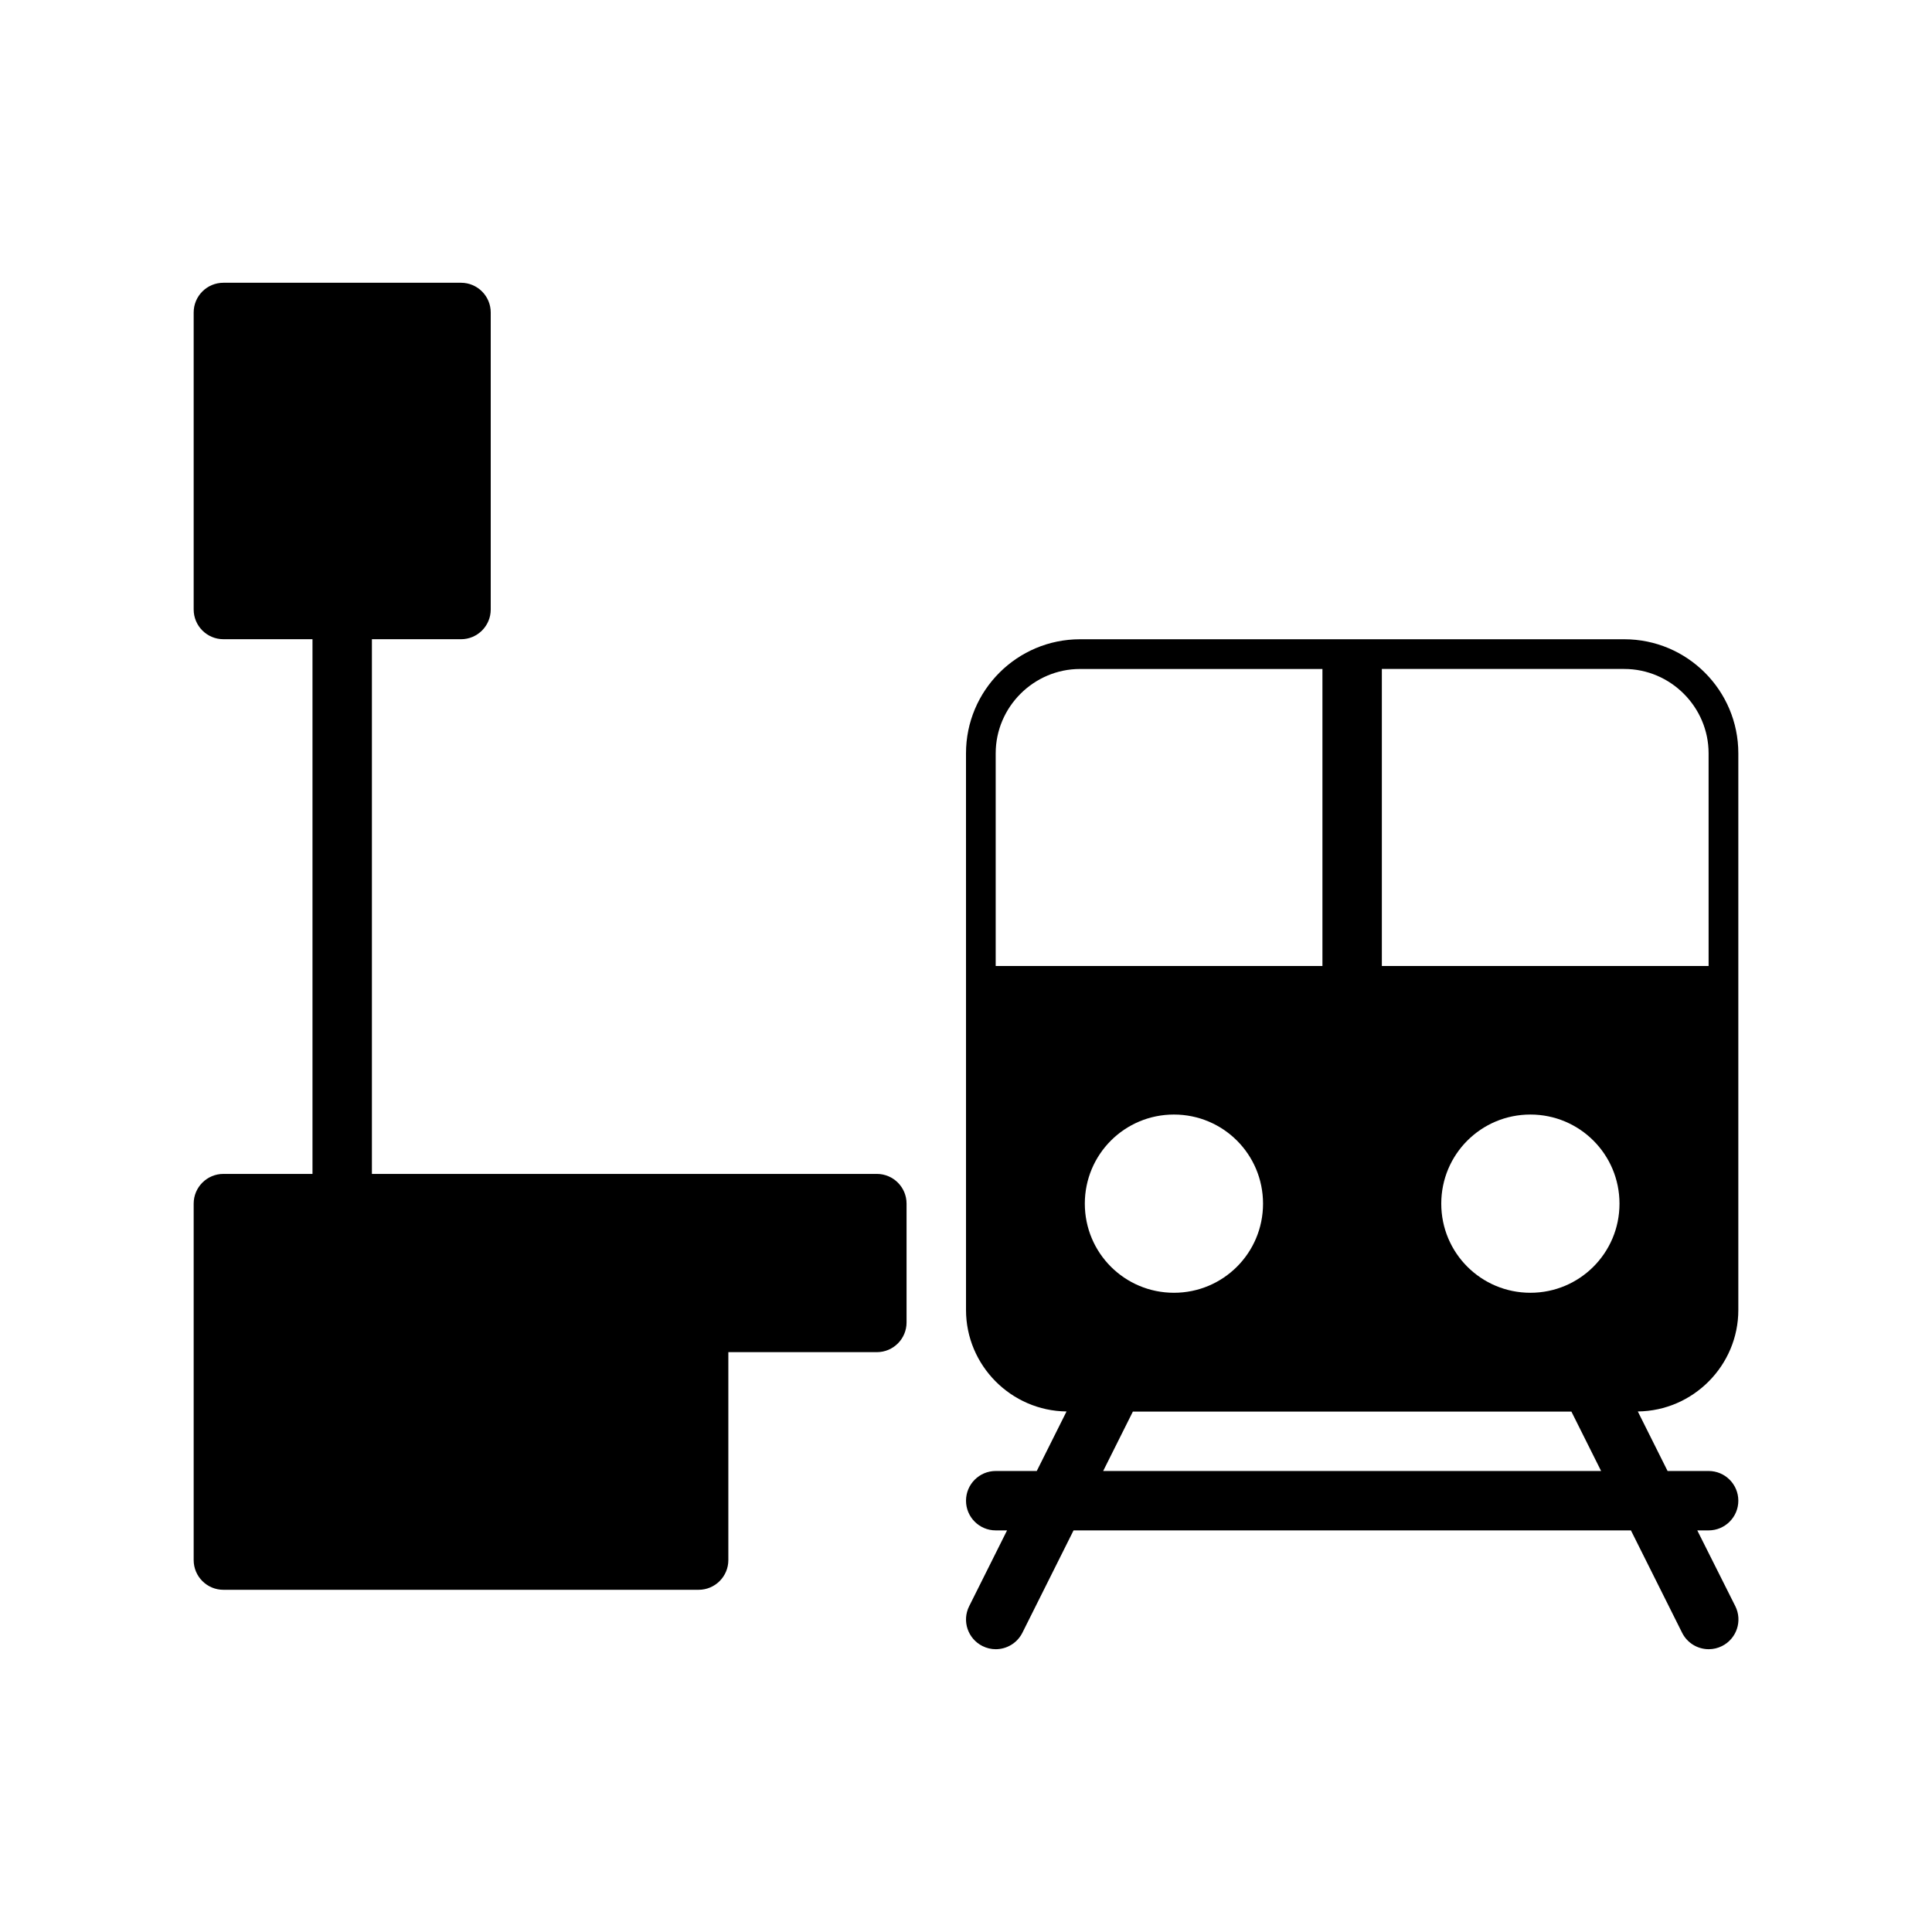
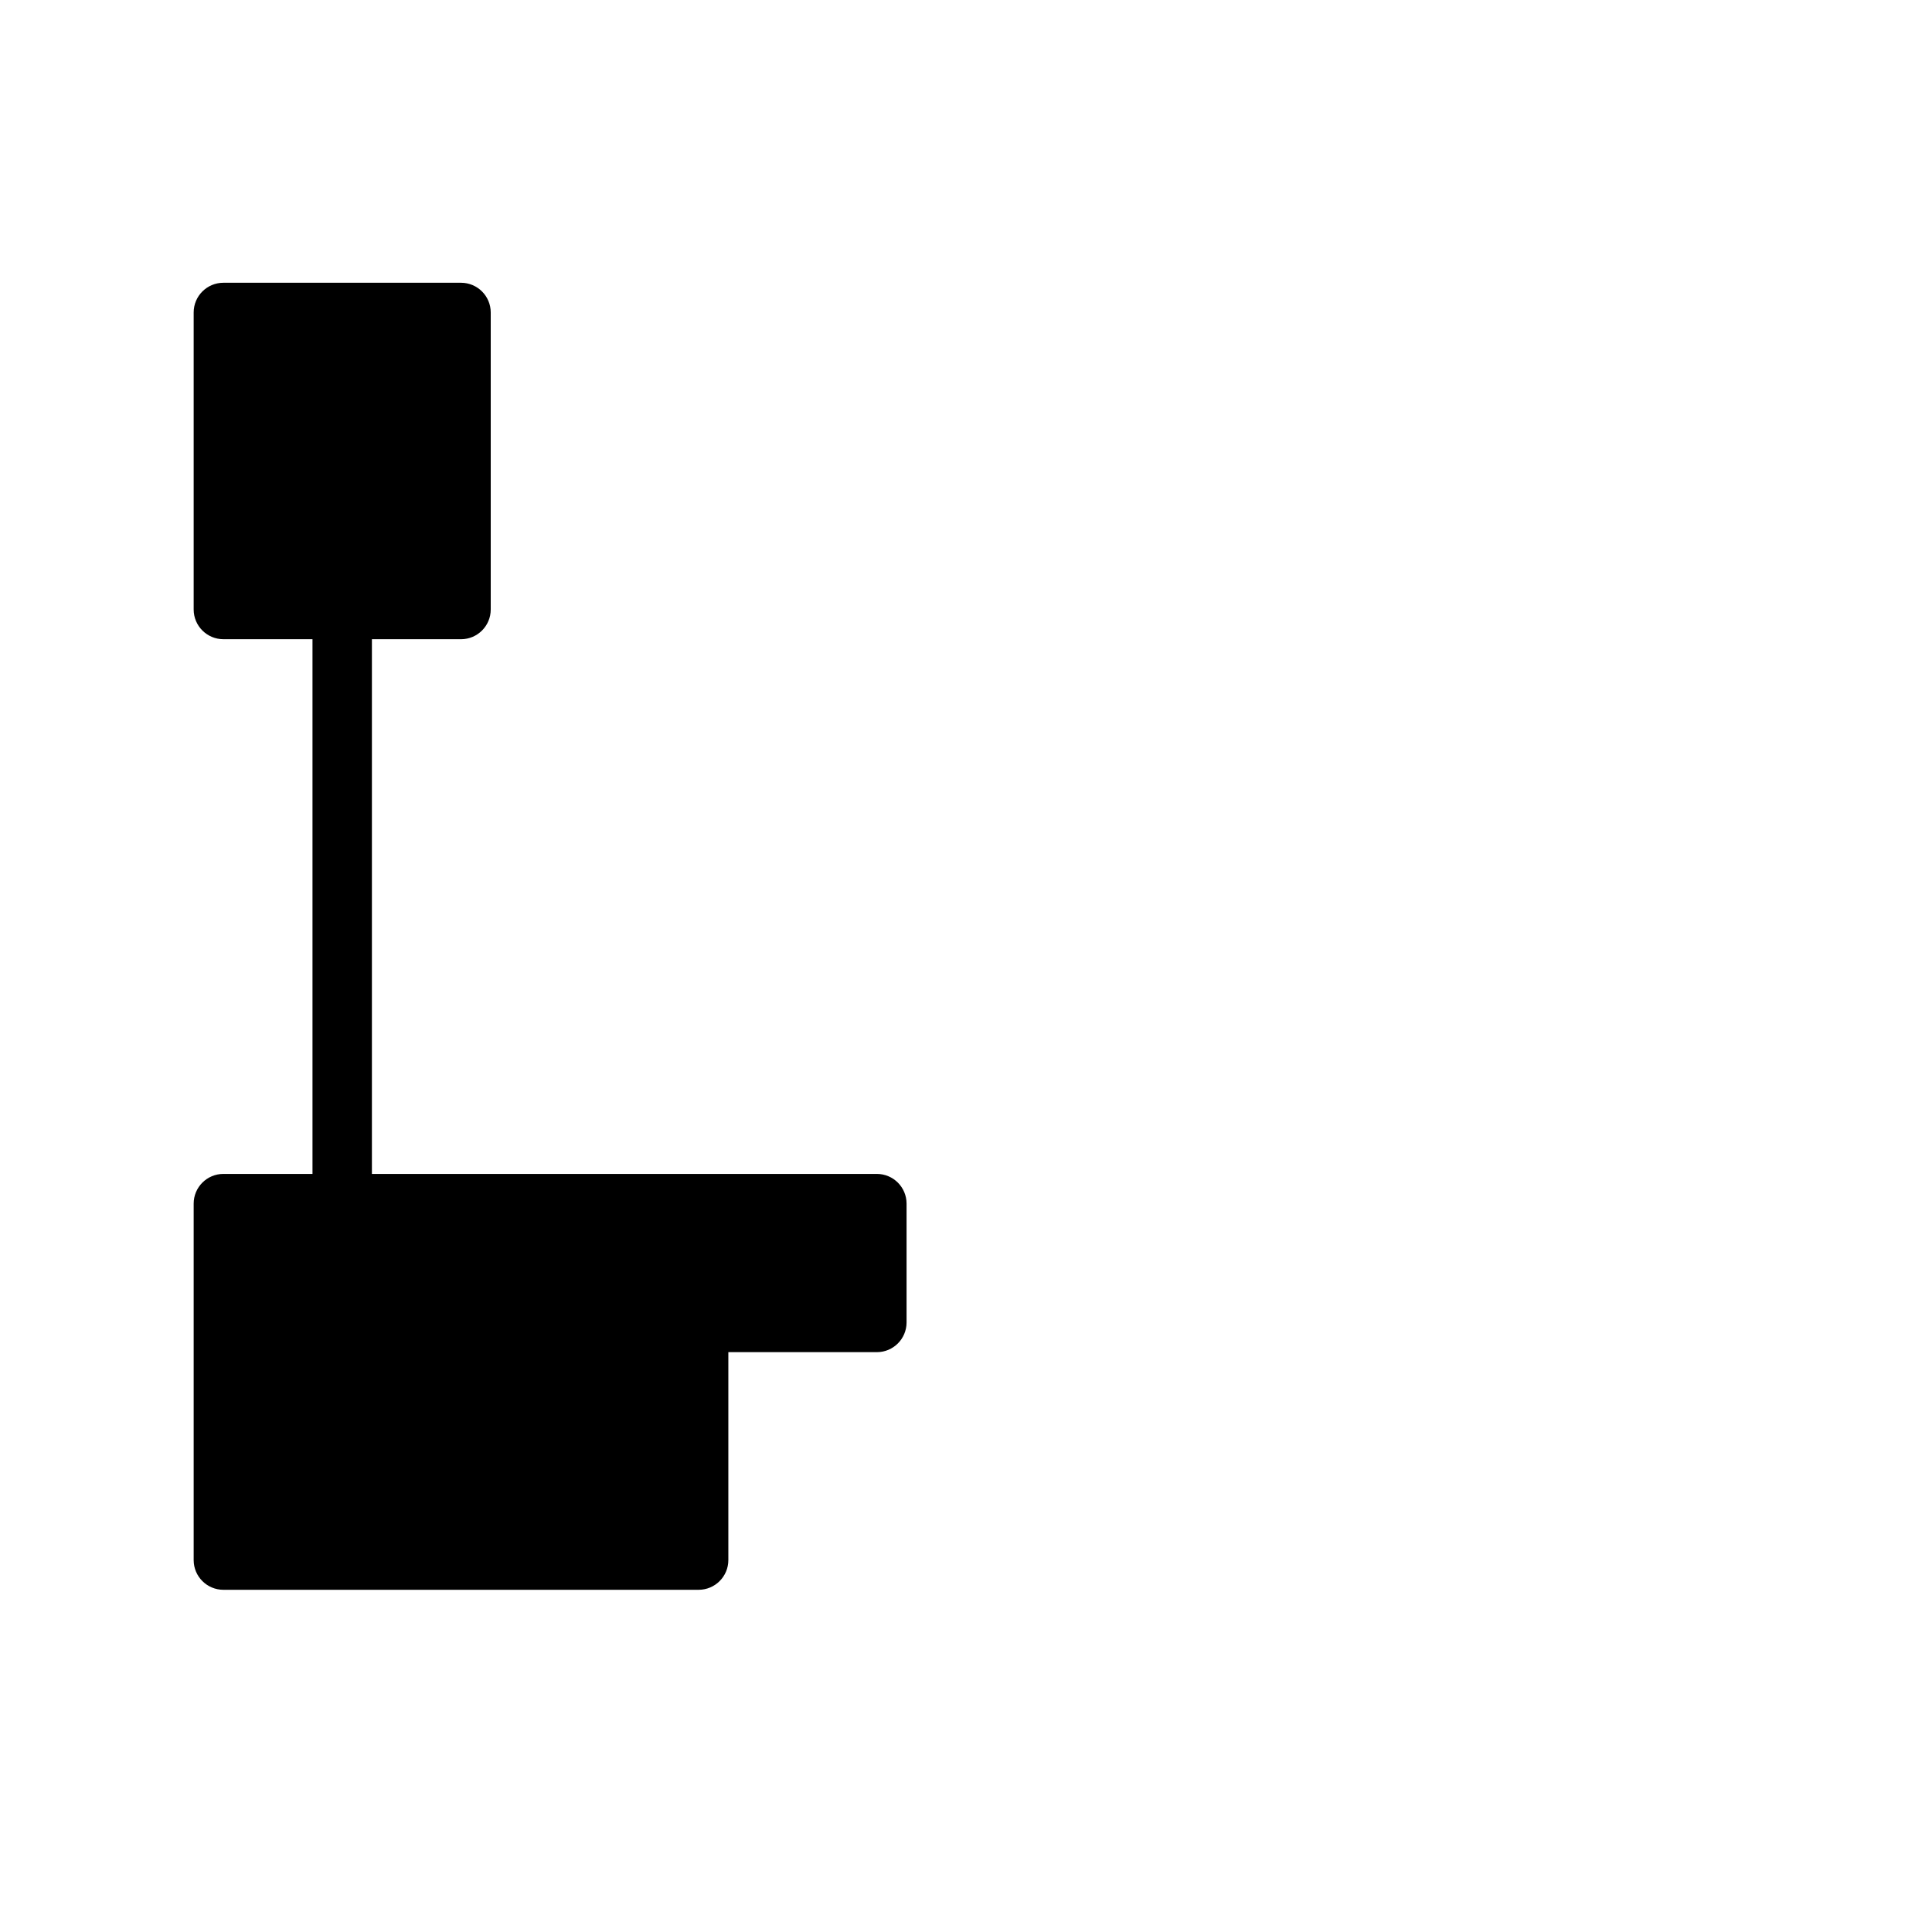
<svg xmlns="http://www.w3.org/2000/svg" fill="#000000" width="800px" height="800px" version="1.1" viewBox="144 144 512 512">
  <g>
-     <path d="m574.44 313.41h-144.21c-16.688 0-30.23 13.539-30.23 30.23l0.004 56.363v91.156c0 14.703 11.965 26.734 26.641 26.891l-7.891 15.777h-10.879c-4.344 0-7.871 3.527-7.871 7.871s3.527 7.871 7.871 7.871h3.008l-10.043 20.09c-1.953 3.891-0.363 8.613 3.527 10.562 1.133 0.566 2.332 0.836 3.512 0.836 2.898 0 5.668-1.605 7.055-4.344l13.57-27.145h147.71l13.57 27.145c1.387 2.754 4.156 4.344 7.055 4.344 1.18 0 2.379-0.27 3.512-0.836 3.891-1.953 5.465-6.676 3.527-10.562l-10.082-20.09h3.008c4.344 0 7.871-3.527 7.871-7.871s-3.527-7.871-7.871-7.871h-10.879l-7.887-15.777c14.672-0.156 26.637-12.184 26.637-26.891v-147.52c0-16.691-13.539-30.23-30.23-30.23zm0 7.871c12.281 0 22.355 10.078 22.355 22.355l0.004 56.367h-86.594v-78.723zm-1.258 141.7c0 13.066-10.547 23.617-23.617 23.617-13.066-0.004-23.617-10.551-23.617-23.617 0-13.066 10.547-23.617 23.617-23.617 13.066 0 23.617 10.547 23.617 23.617zm-94.465 0c0 13.066-10.547 23.617-23.617 23.617-13.066-0.004-23.613-10.551-23.613-23.617 0-13.066 10.547-23.617 23.617-23.617 13.066 0 23.613 10.547 23.613 23.617zm-70.848-119.34c0-12.281 10.078-22.355 22.355-22.355l64.234-0.004v78.723h-86.59zm28.48 190.19 7.871-15.742h116.22l7.871 15.742z" />
    <path d="m376.38 455.1h-133.82v-141.7h23.617c4.344 0 7.871-3.527 7.871-7.871v-78.723c0-4.344-3.527-7.871-7.871-7.871h-62.977c-4.348 0-7.875 3.527-7.875 7.871v78.719c0 4.344 3.527 7.871 7.871 7.871l23.617 0.004v141.7h-23.613c-4.348 0-7.875 3.527-7.875 7.875v94.465c0 4.344 3.527 7.871 7.871 7.871h125.95c4.344 0 7.871-3.527 7.871-7.871v-55.105h39.359c4.344 0 7.871-3.527 7.871-7.871v-31.488c0.004-4.348-3.523-7.875-7.867-7.875z" />
  </g>
</svg>